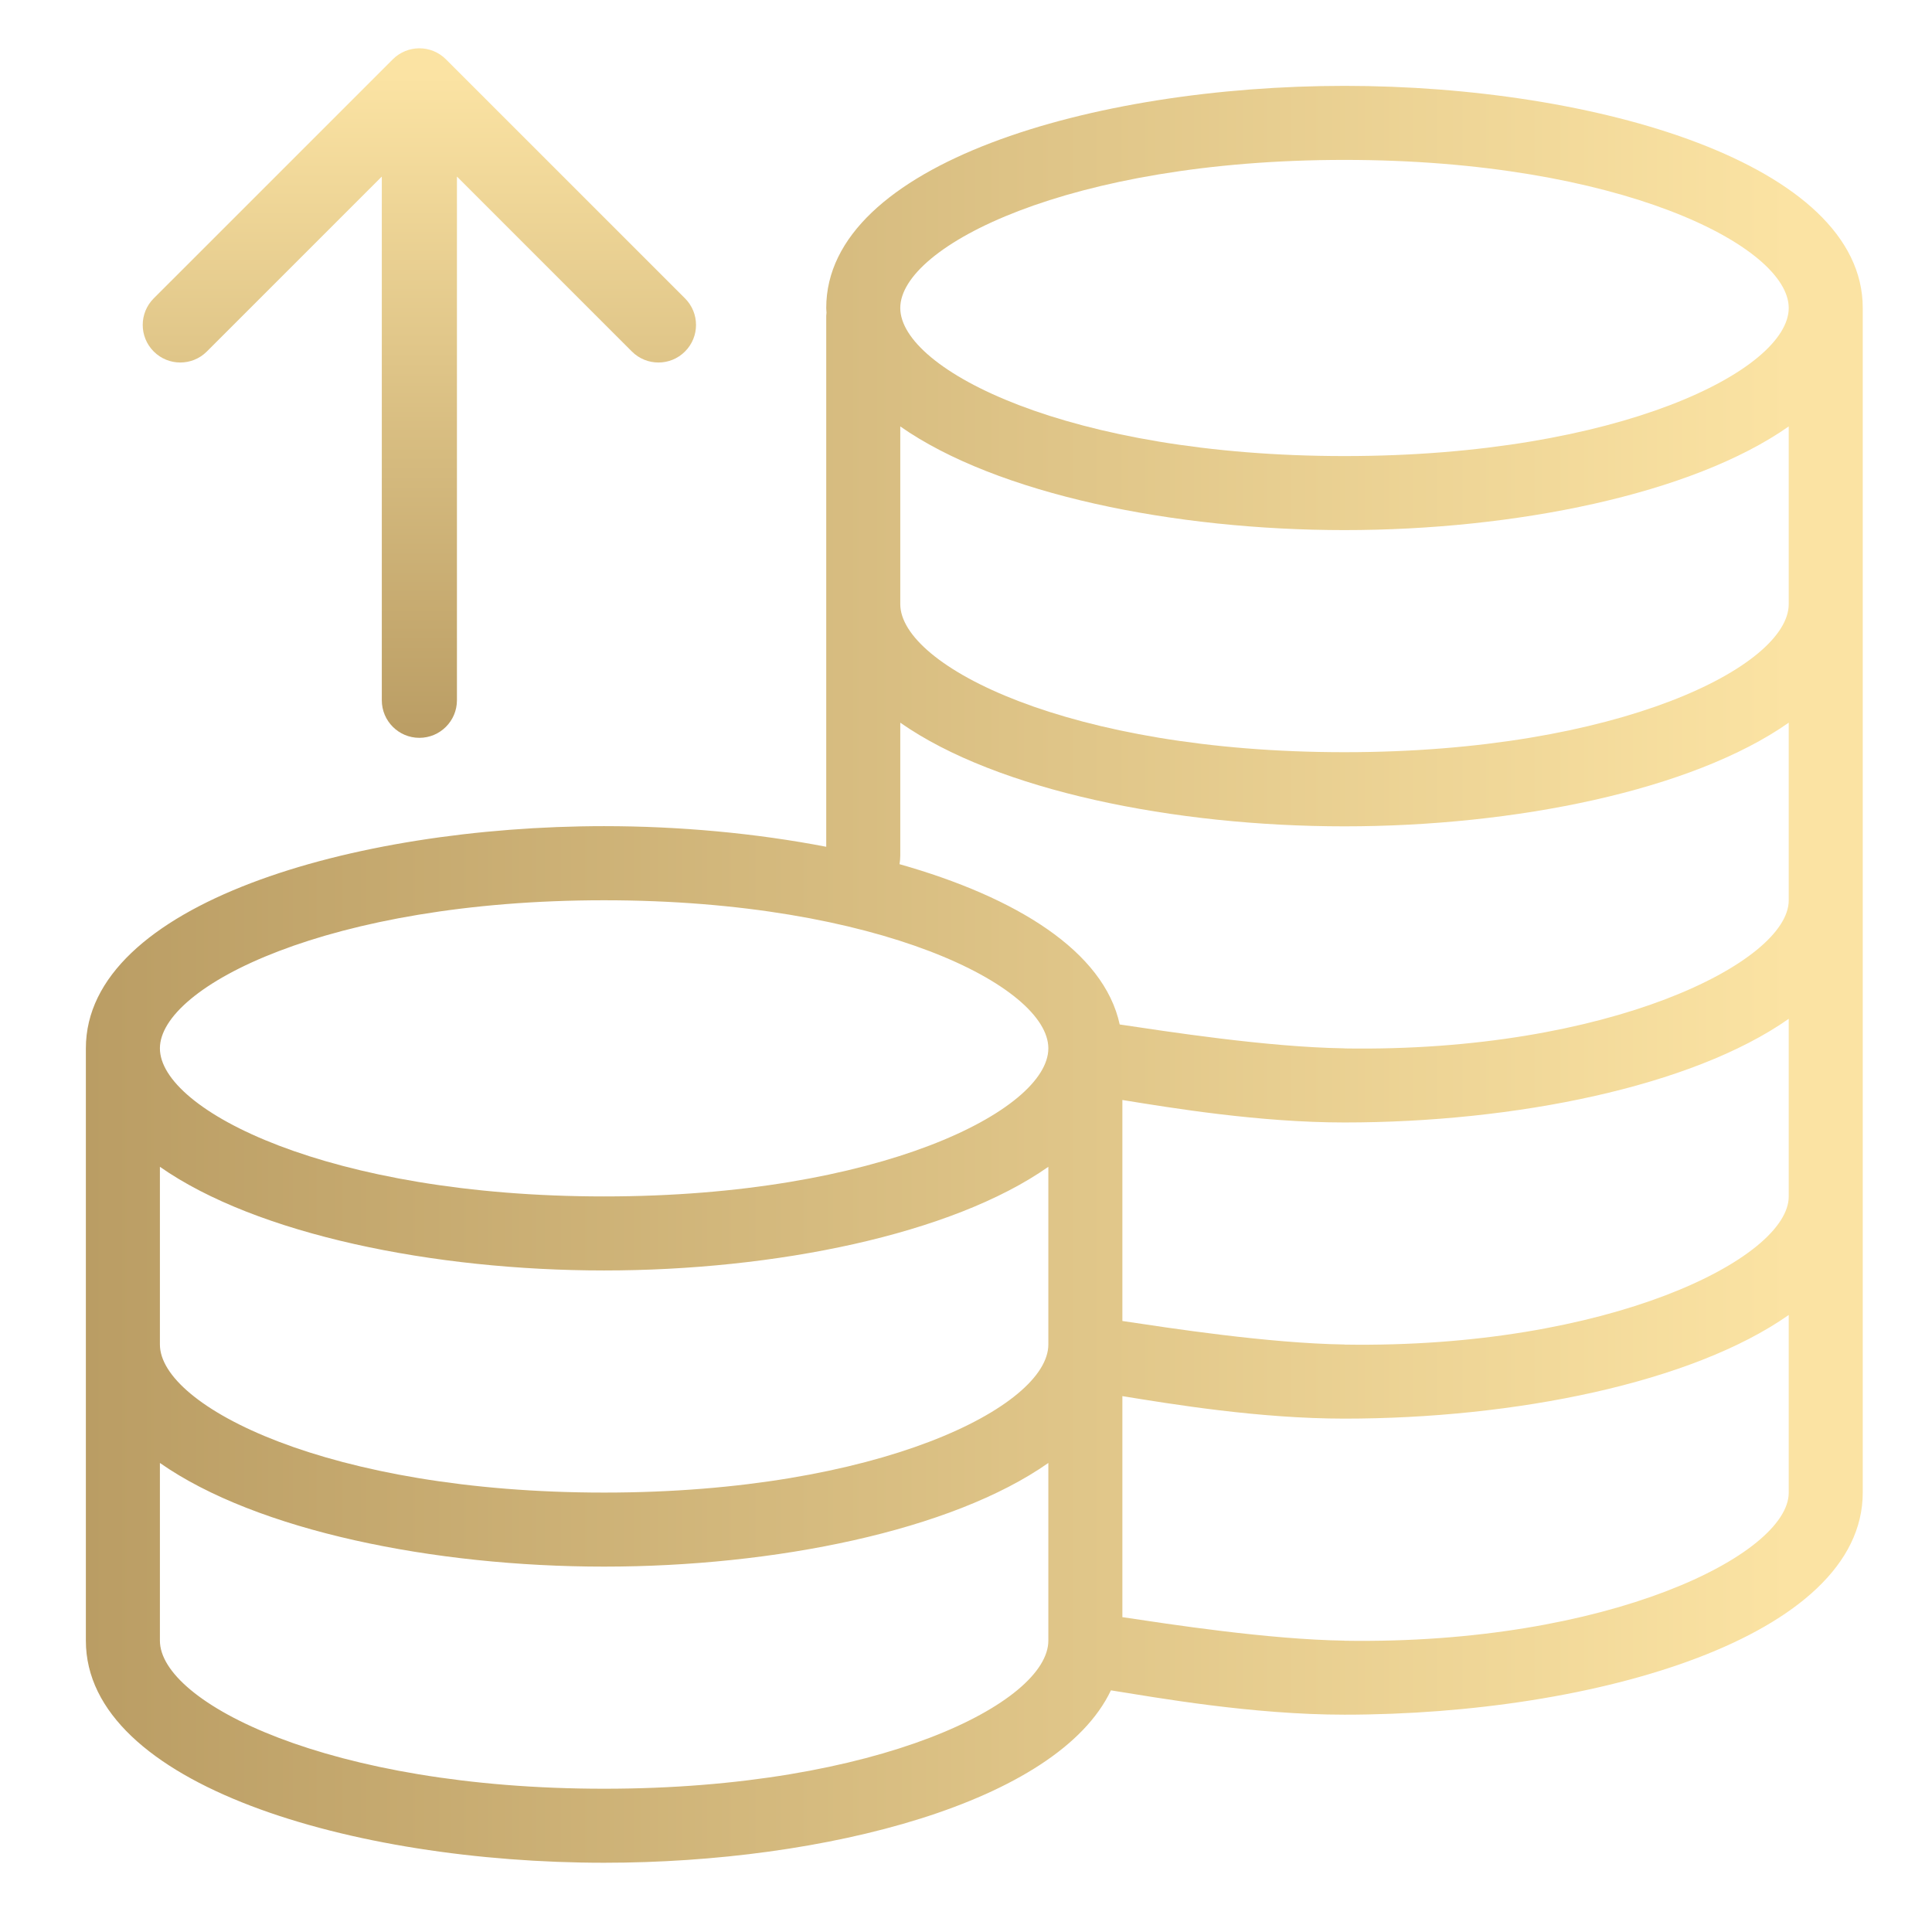
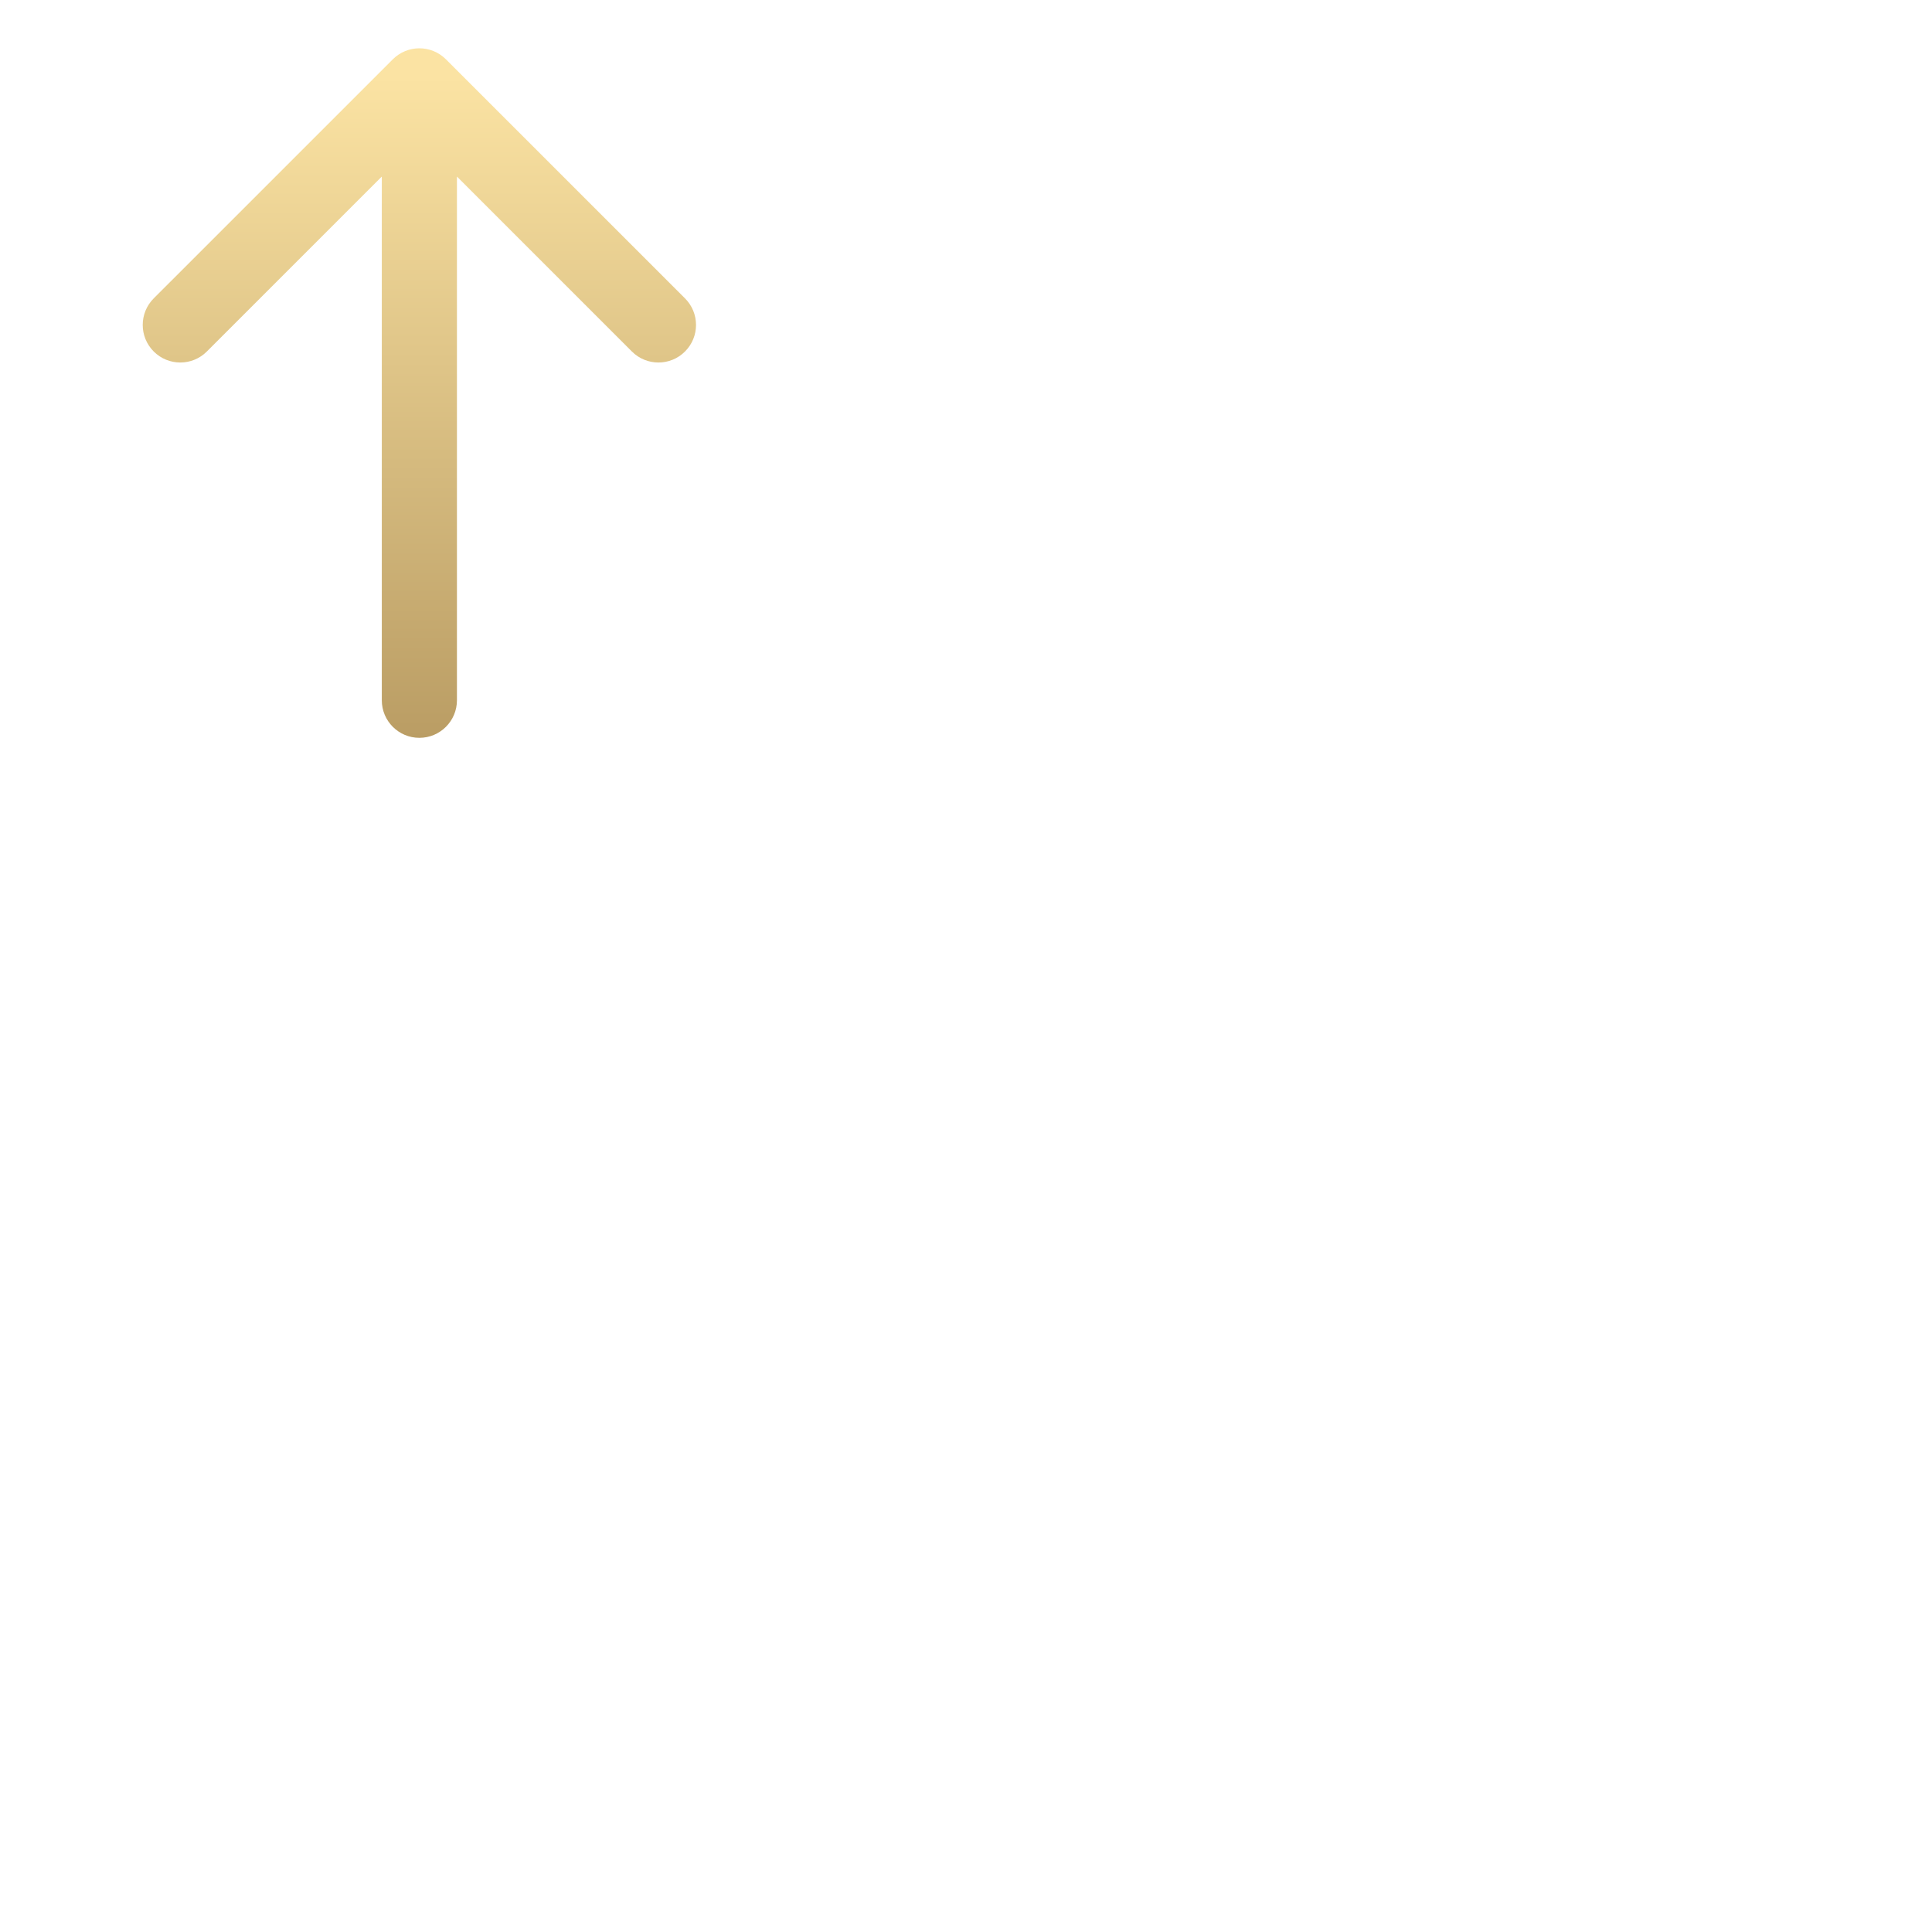
<svg xmlns="http://www.w3.org/2000/svg" width="90" height="90" viewBox="0 0 90 90" fill="none">
-   <path d="M62.632 4C50.927 4 38.489 7.626 38.489 14.347C38.489 14.42 38.498 14.493 38.502 14.562C38.502 14.614 38.489 14.662 38.489 14.713V39.446C35.209 38.813 31.643 38.485 28.142 38.485C16.438 38.489 4 42.115 4 48.836V76.428C4 83.149 16.438 86.774 28.142 86.774C38.42 86.774 49.263 83.977 51.751 78.743C53.893 79.083 58.329 79.876 62.632 79.876C74.337 79.876 86.774 76.251 86.774 69.53V14.347C86.774 7.626 74.337 4 62.632 4ZM83.326 28.142C83.326 31.022 75.453 35.04 62.632 35.04C49.81 35.04 41.938 31.022 41.938 28.142V19.865C46.448 23.025 54.704 24.694 62.632 24.694C70.56 24.694 78.816 23.029 83.326 19.865V28.142ZM62.632 7.449C75.453 7.449 83.326 11.467 83.326 14.347C83.326 17.227 75.453 21.245 62.632 21.245C49.81 21.245 41.938 17.227 41.938 14.347C41.938 11.467 49.81 7.449 62.632 7.449ZM28.142 41.938C40.964 41.938 48.836 45.956 48.836 48.836C48.836 51.716 40.964 55.734 28.142 55.734C15.321 55.734 7.449 51.716 7.449 48.836C7.449 45.956 15.321 41.938 28.142 41.938ZM7.449 54.354C11.958 57.514 20.214 59.183 28.142 59.183C36.071 59.183 44.327 57.519 48.836 54.354V62.632C48.836 65.512 40.964 69.53 28.142 69.53C15.321 69.53 7.449 65.512 7.449 62.632V54.354ZM28.142 83.326C15.321 83.326 7.449 79.308 7.449 76.428V68.15C11.958 71.31 20.214 72.979 28.142 72.979C36.071 72.979 44.327 71.315 48.836 68.15V76.428C48.836 79.308 40.964 83.326 28.142 83.326ZM62.632 76.428C59.066 76.372 54.475 75.66 52.285 75.333V65.037C54.574 65.408 58.661 66.085 62.632 66.085C70.56 66.085 78.816 64.421 83.326 61.257V69.534C83.326 72.414 74.932 76.626 62.632 76.432V76.428ZM62.632 62.632C59.066 62.576 54.475 61.864 52.285 61.537V51.242C54.574 51.612 58.661 52.289 62.632 52.289C70.56 52.289 78.816 50.625 83.326 47.461V55.738C83.326 58.618 74.932 62.83 62.632 62.636V62.632ZM62.632 48.836C58.998 48.78 54.298 48.039 52.16 47.724C51.423 44.309 47.331 41.792 41.904 40.257C41.925 40.123 41.938 39.985 41.938 39.847V33.665C46.448 36.825 54.704 38.494 62.632 38.494C70.56 38.494 78.816 36.83 83.326 33.665V41.943C83.326 44.822 74.932 49.035 62.632 48.84V48.836Z" fill="url(#paint0_linear_3149_112887)" />
  <path fill-rule="evenodd" clip-rule="evenodd" d="M7.161 13.899L18.298 2.763C18.982 2.079 20.09 2.079 20.773 2.763L31.91 13.899C32.594 14.583 32.594 15.691 31.91 16.374C31.227 17.058 30.119 17.058 29.435 16.374L21.286 8.225L21.286 32.621C21.286 33.587 20.502 34.371 19.536 34.371C18.569 34.371 17.786 33.587 17.786 32.621L17.786 8.225L9.636 16.374C8.953 17.058 7.845 17.058 7.161 16.374C6.478 15.691 6.478 14.583 7.161 13.899Z" fill="url(#paint1_linear_3149_112887)" />
  <defs>
    <linearGradient id="paint0_linear_3149_112887" x1="4" y1="45.387" x2="83.422" y2="45.387" gradientUnits="userSpaceOnUse">
      <stop stop-color="#BA9D64" />
      <stop offset="1" stop-color="#FBE3A3" />
    </linearGradient>
    <linearGradient id="paint1_linear_3149_112887" x1="19.536" y1="34.371" x2="19.536" y2="3.551" gradientUnits="userSpaceOnUse">
      <stop stop-color="#BA9D64" />
      <stop offset="1" stop-color="#FBE3A3" />
    </linearGradient>
  </defs>
</svg>